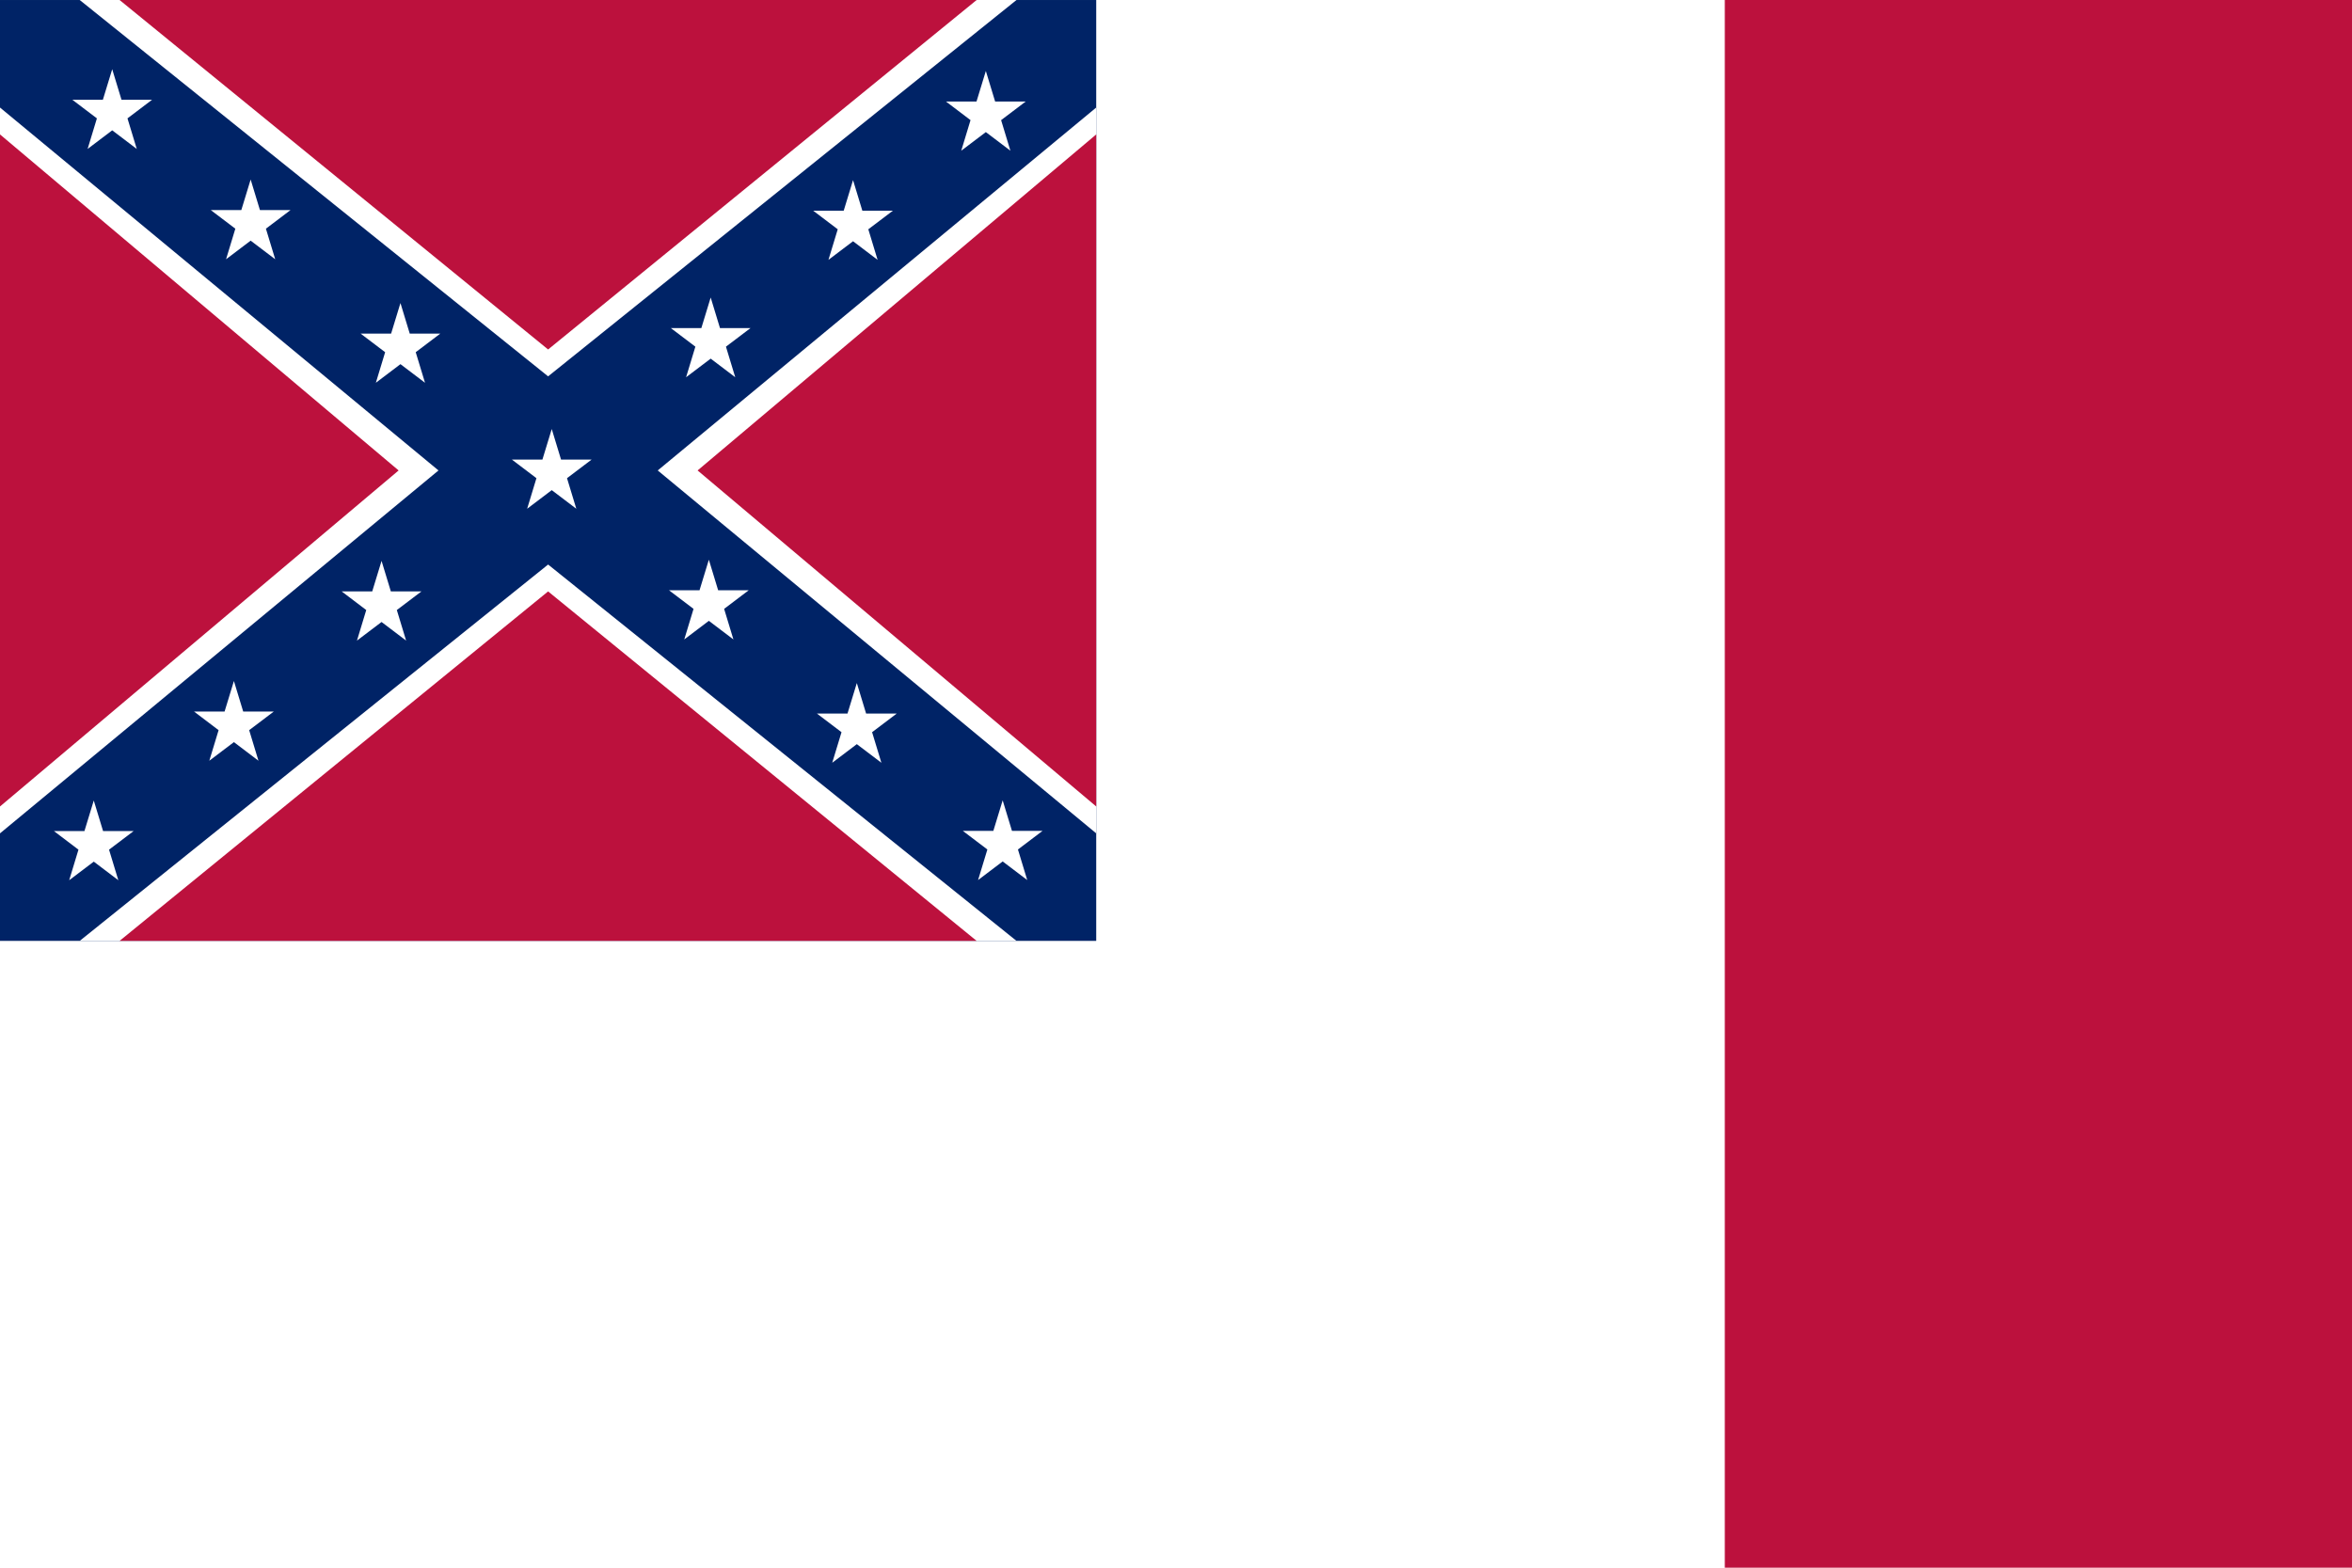
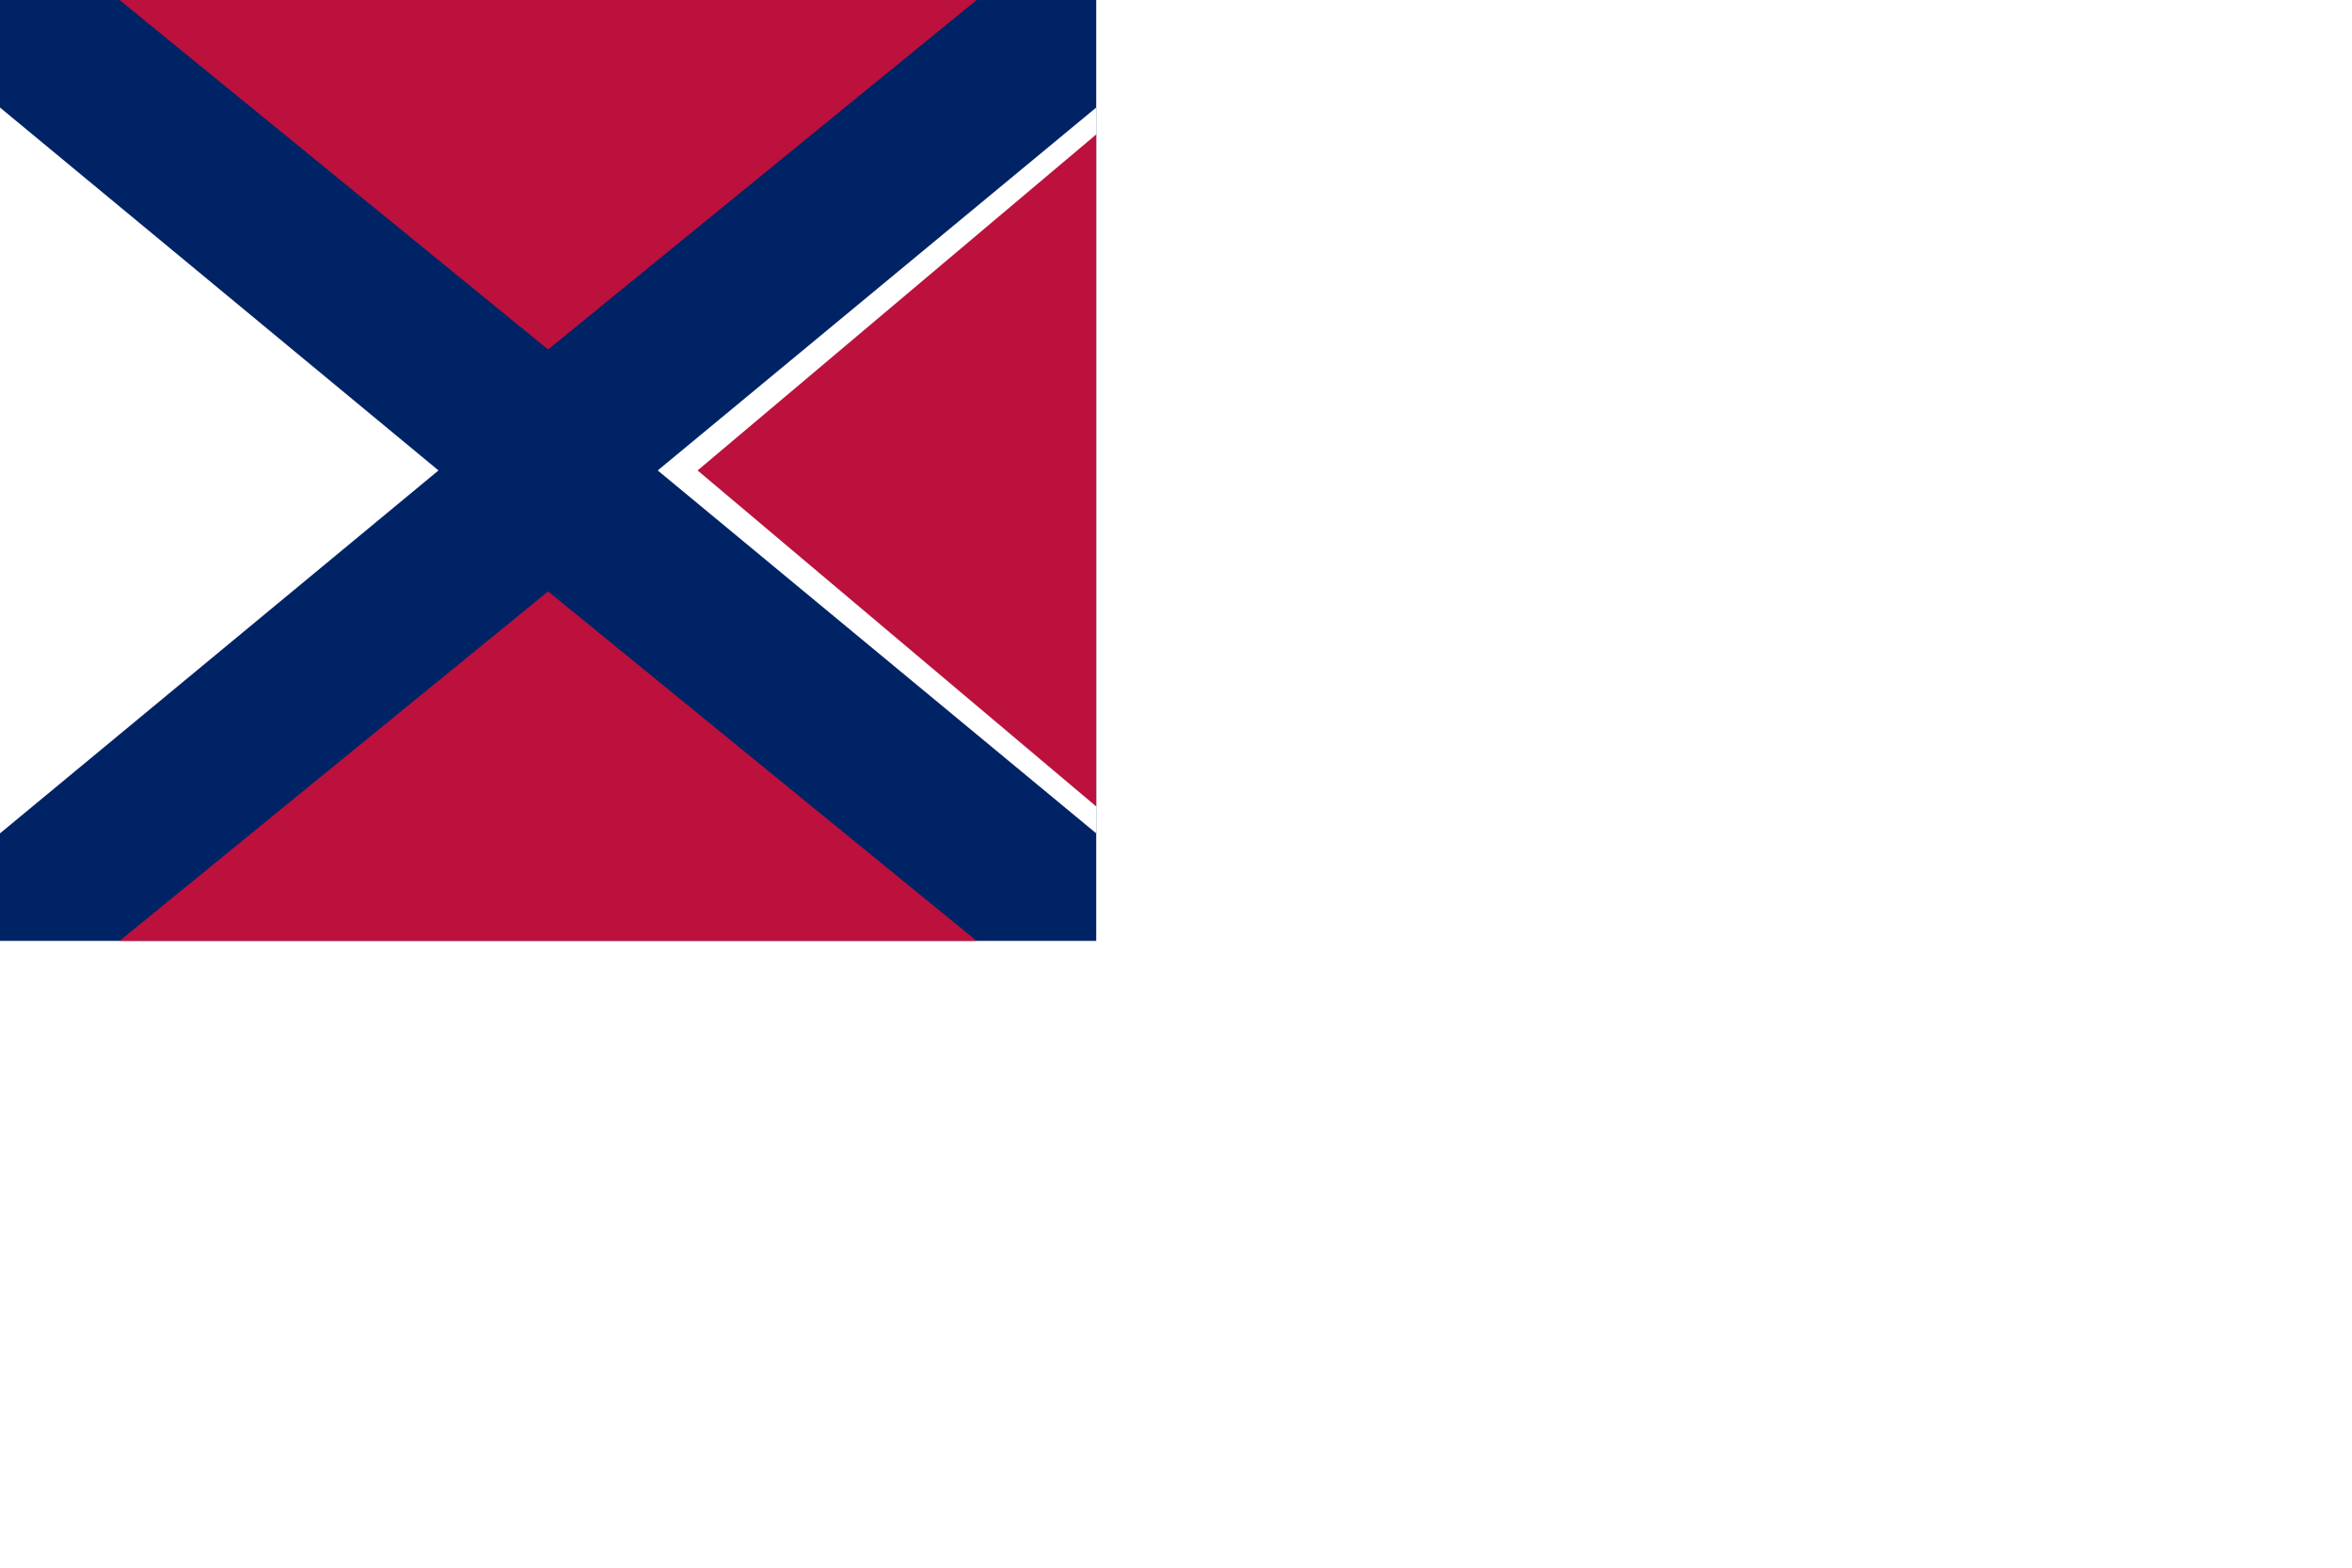
<svg xmlns="http://www.w3.org/2000/svg" xmlns:xlink="http://www.w3.org/1999/xlink" viewBox="0 0 1328.74 885.827">
  <defs>
-     <path d="m10,0 2.33,7.66h7.67l-6.17,4.67 2.33,7.67-6.16-4.67-6.17,4.67 2.33-7.67-6.16-4.67h7.66l2.34-7.66z" fill="#fff" id="Star" />
-   </defs>
+     </defs>
  <path d="m0,1e-005h1328.74v885.827h-1328.74z" fill="#fff" />
  <g transform="matrix(2.252,0,0,2.252,0,137.378)">
    <g transform="matrix(1,0,0,1.349,0,-61)">
      <path d="m0,0h275v175h-275z" fill="#002366" />
-       <path d="m20,0h235l-117.5,70-117.5-70z" fill="#fff" />
-       <path d="m20,175h235l-117.5-70-117.5,70z" fill="#fff" />
      <path d="m0,20v135l110-67.5-110-67.5z" fill="#fff" />
      <path d="m275,20v135l-110-67.5 110-67.5z" fill="#fff" />
      <path d="m30,0h215l-107.5,65-107.5-65z" fill="#bc113d" />
      <path d="m30,175h215l-107.5-65-107.5,65z" fill="#bc113d" />
-       <path d="m0,25v125l100-62.5-100-62.5z" fill="#bc113d" />
      <path d="m275,25v125l-100-62.5 100-62.5z" fill="#bc113d" />
    </g>
    <use height="175" transform="translate(-78.82,32.373)" width="275" x="127.5" xlink:href="#Star" y="77.5" />
    <use height="175" transform="translate(-76.475,85.858)" width="275" x="90" xlink:href="#Star" y="54" />
    <use height="175" transform="translate(114.946,9.383)" width="275" x="90" xlink:href="#Star" y="101" />
    <use height="175" transform="translate(3.284,-40.349)" width="275" x="165" xlink:href="#Star" y="54" />
    <use height="175" transform="translate(-146.85,-144.633)" width="275" x="165" xlink:href="#Star" y="101" />
    <use height="175" transform="translate(34.719,49.732)" width="275" x="51" xlink:href="#Star" y="30" />
    <use height="175" transform="translate(77.413,-78.351)" width="275" x="51" xlink:href="#Star" y="125" />
    <use height="175" transform="translate(33.311,-73.19)" width="275" x="204" xlink:href="#Star" y="30" />
    <use height="175" transform="translate(37.534,14.812)" width="275" x="204" xlink:href="#Star" y="125" />
    <use height="175" transform="translate(39.879,-23.952)" width="275" x="13" xlink:href="#Star" y="8" />
    <use height="175" transform="translate(154.826,-67.56)" width="275" x="13" xlink:href="#Star" y="147" />
    <use height="175" transform="translate(-151.542,7.038)" width="275" x="242" xlink:href="#Star" y="8" />
    <use height="175" transform="translate(-38.003,-162.802)" width="275" x="242" xlink:href="#Star" y="147" />
  </g>
-   <path d="m974.409,1e-005h354.331v885.827h-354.331z" fill="#bc113d" />
</svg>